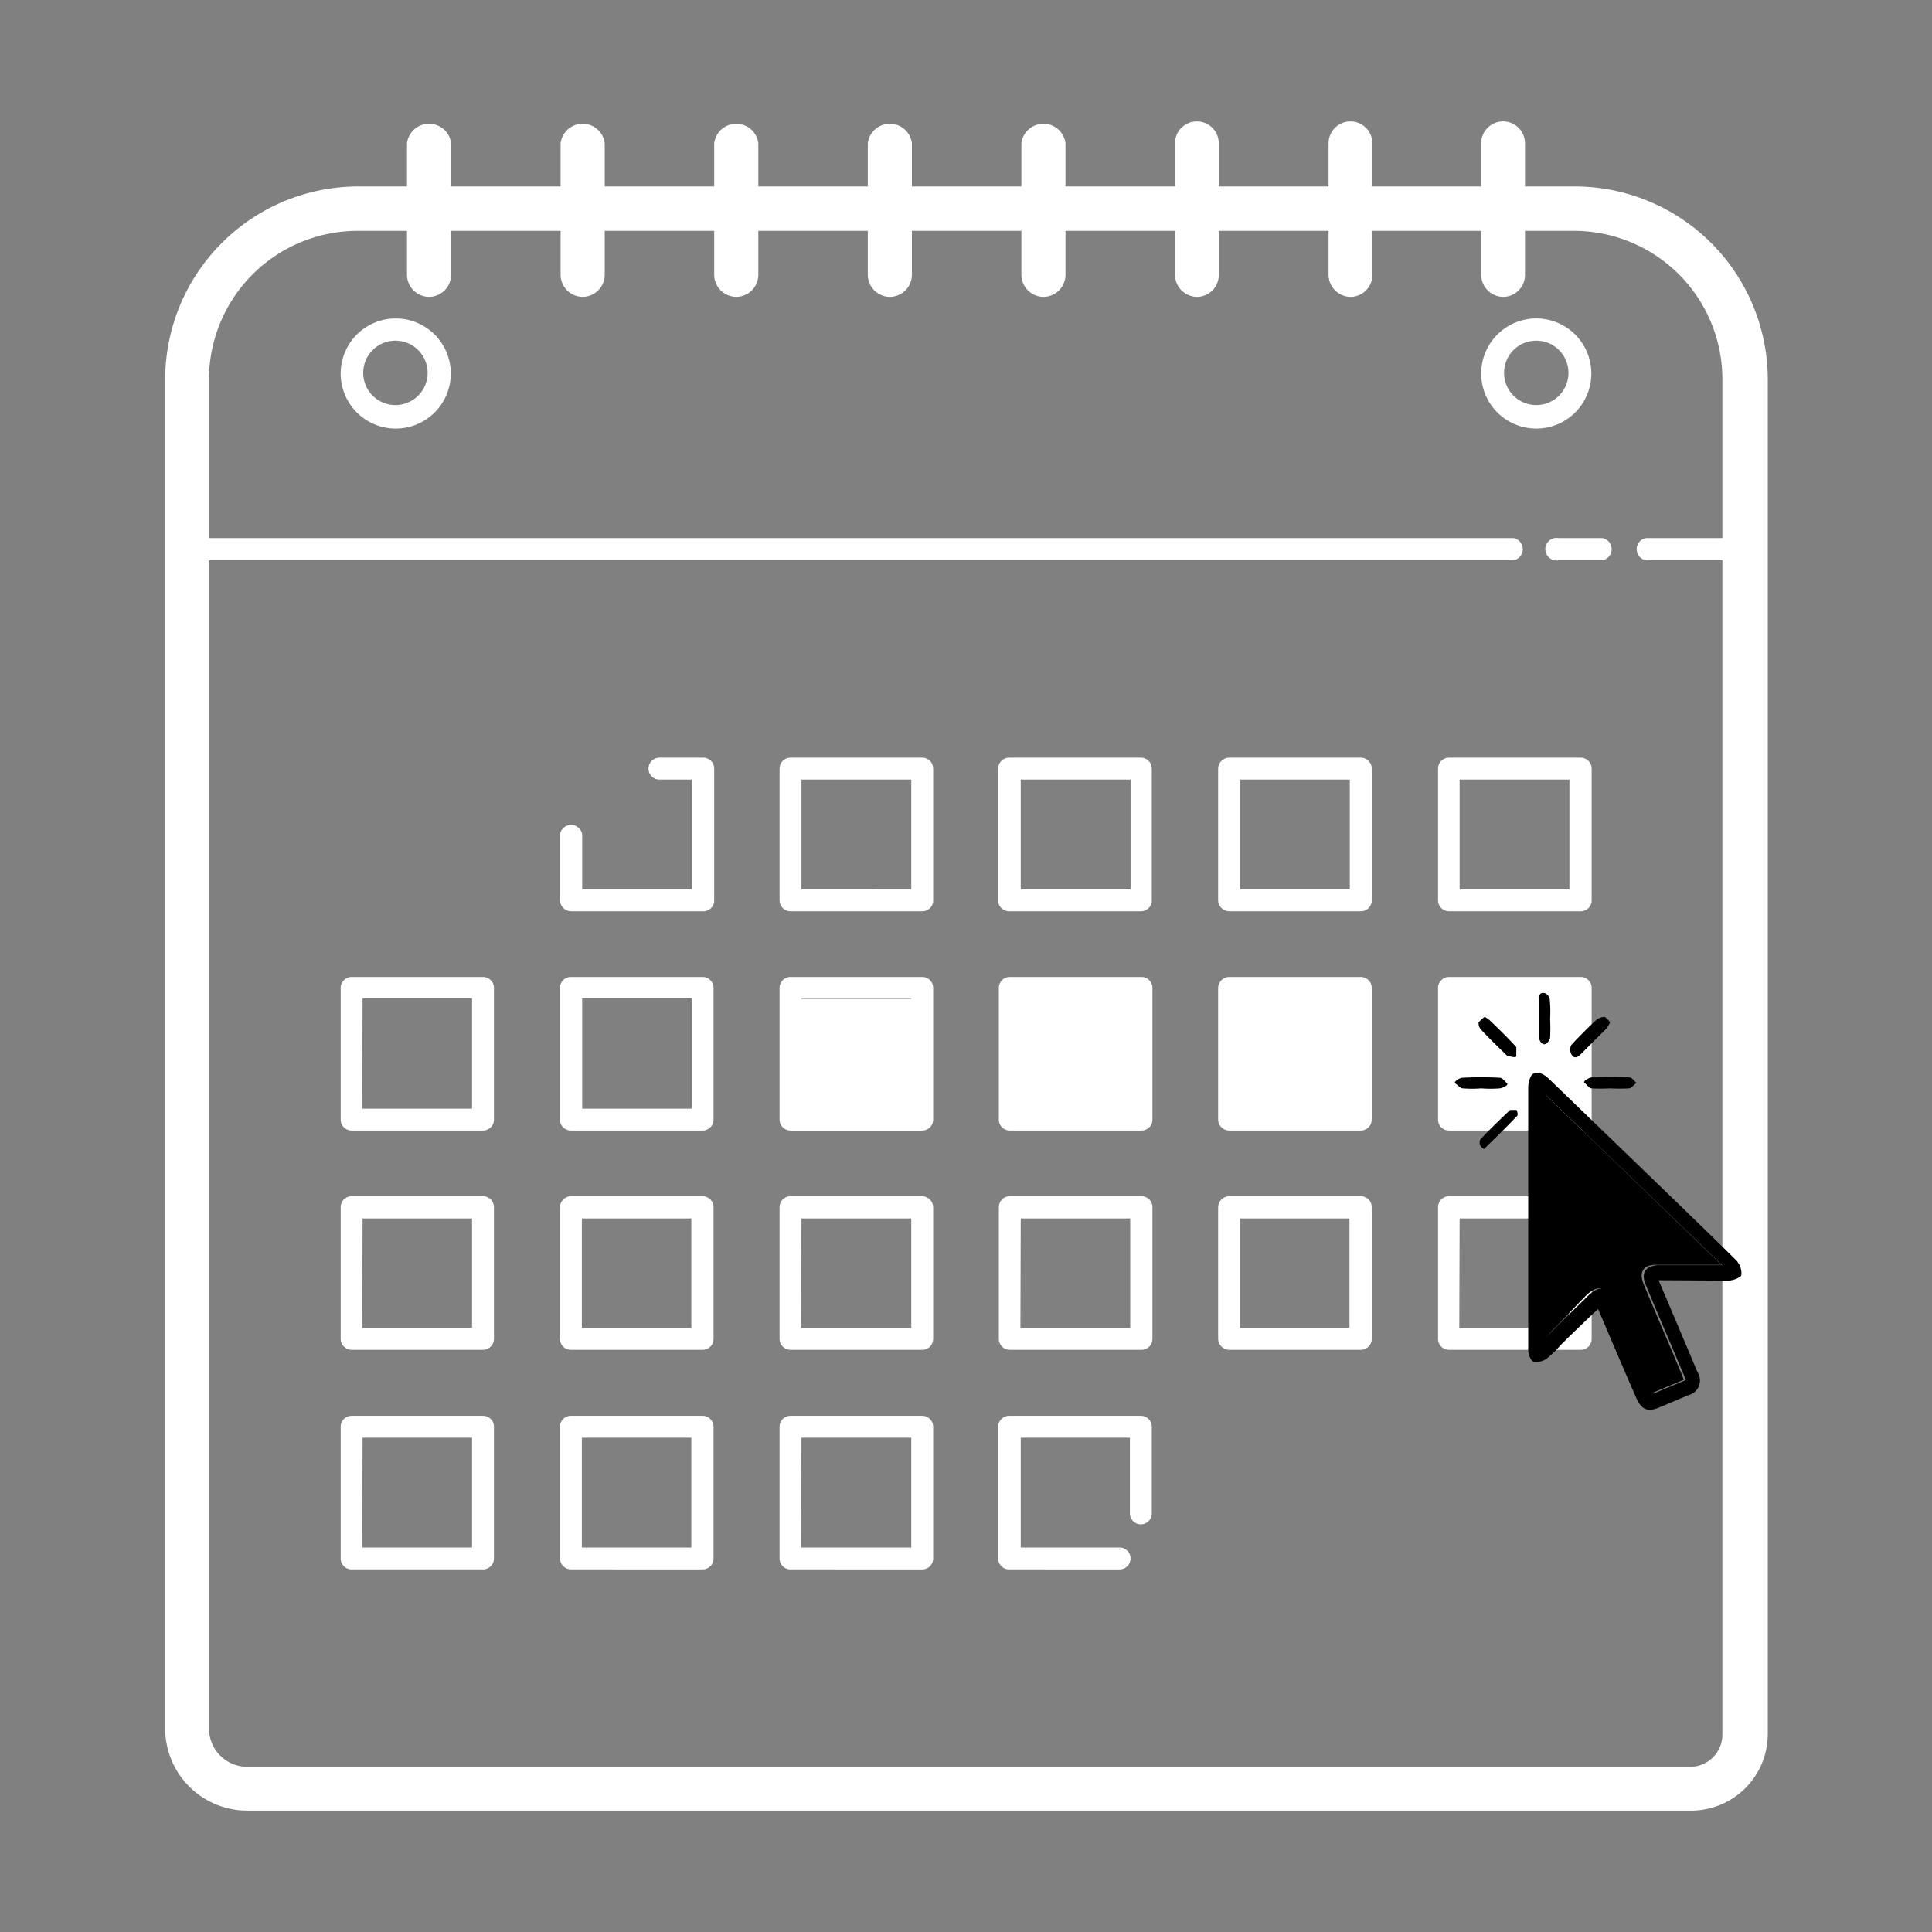
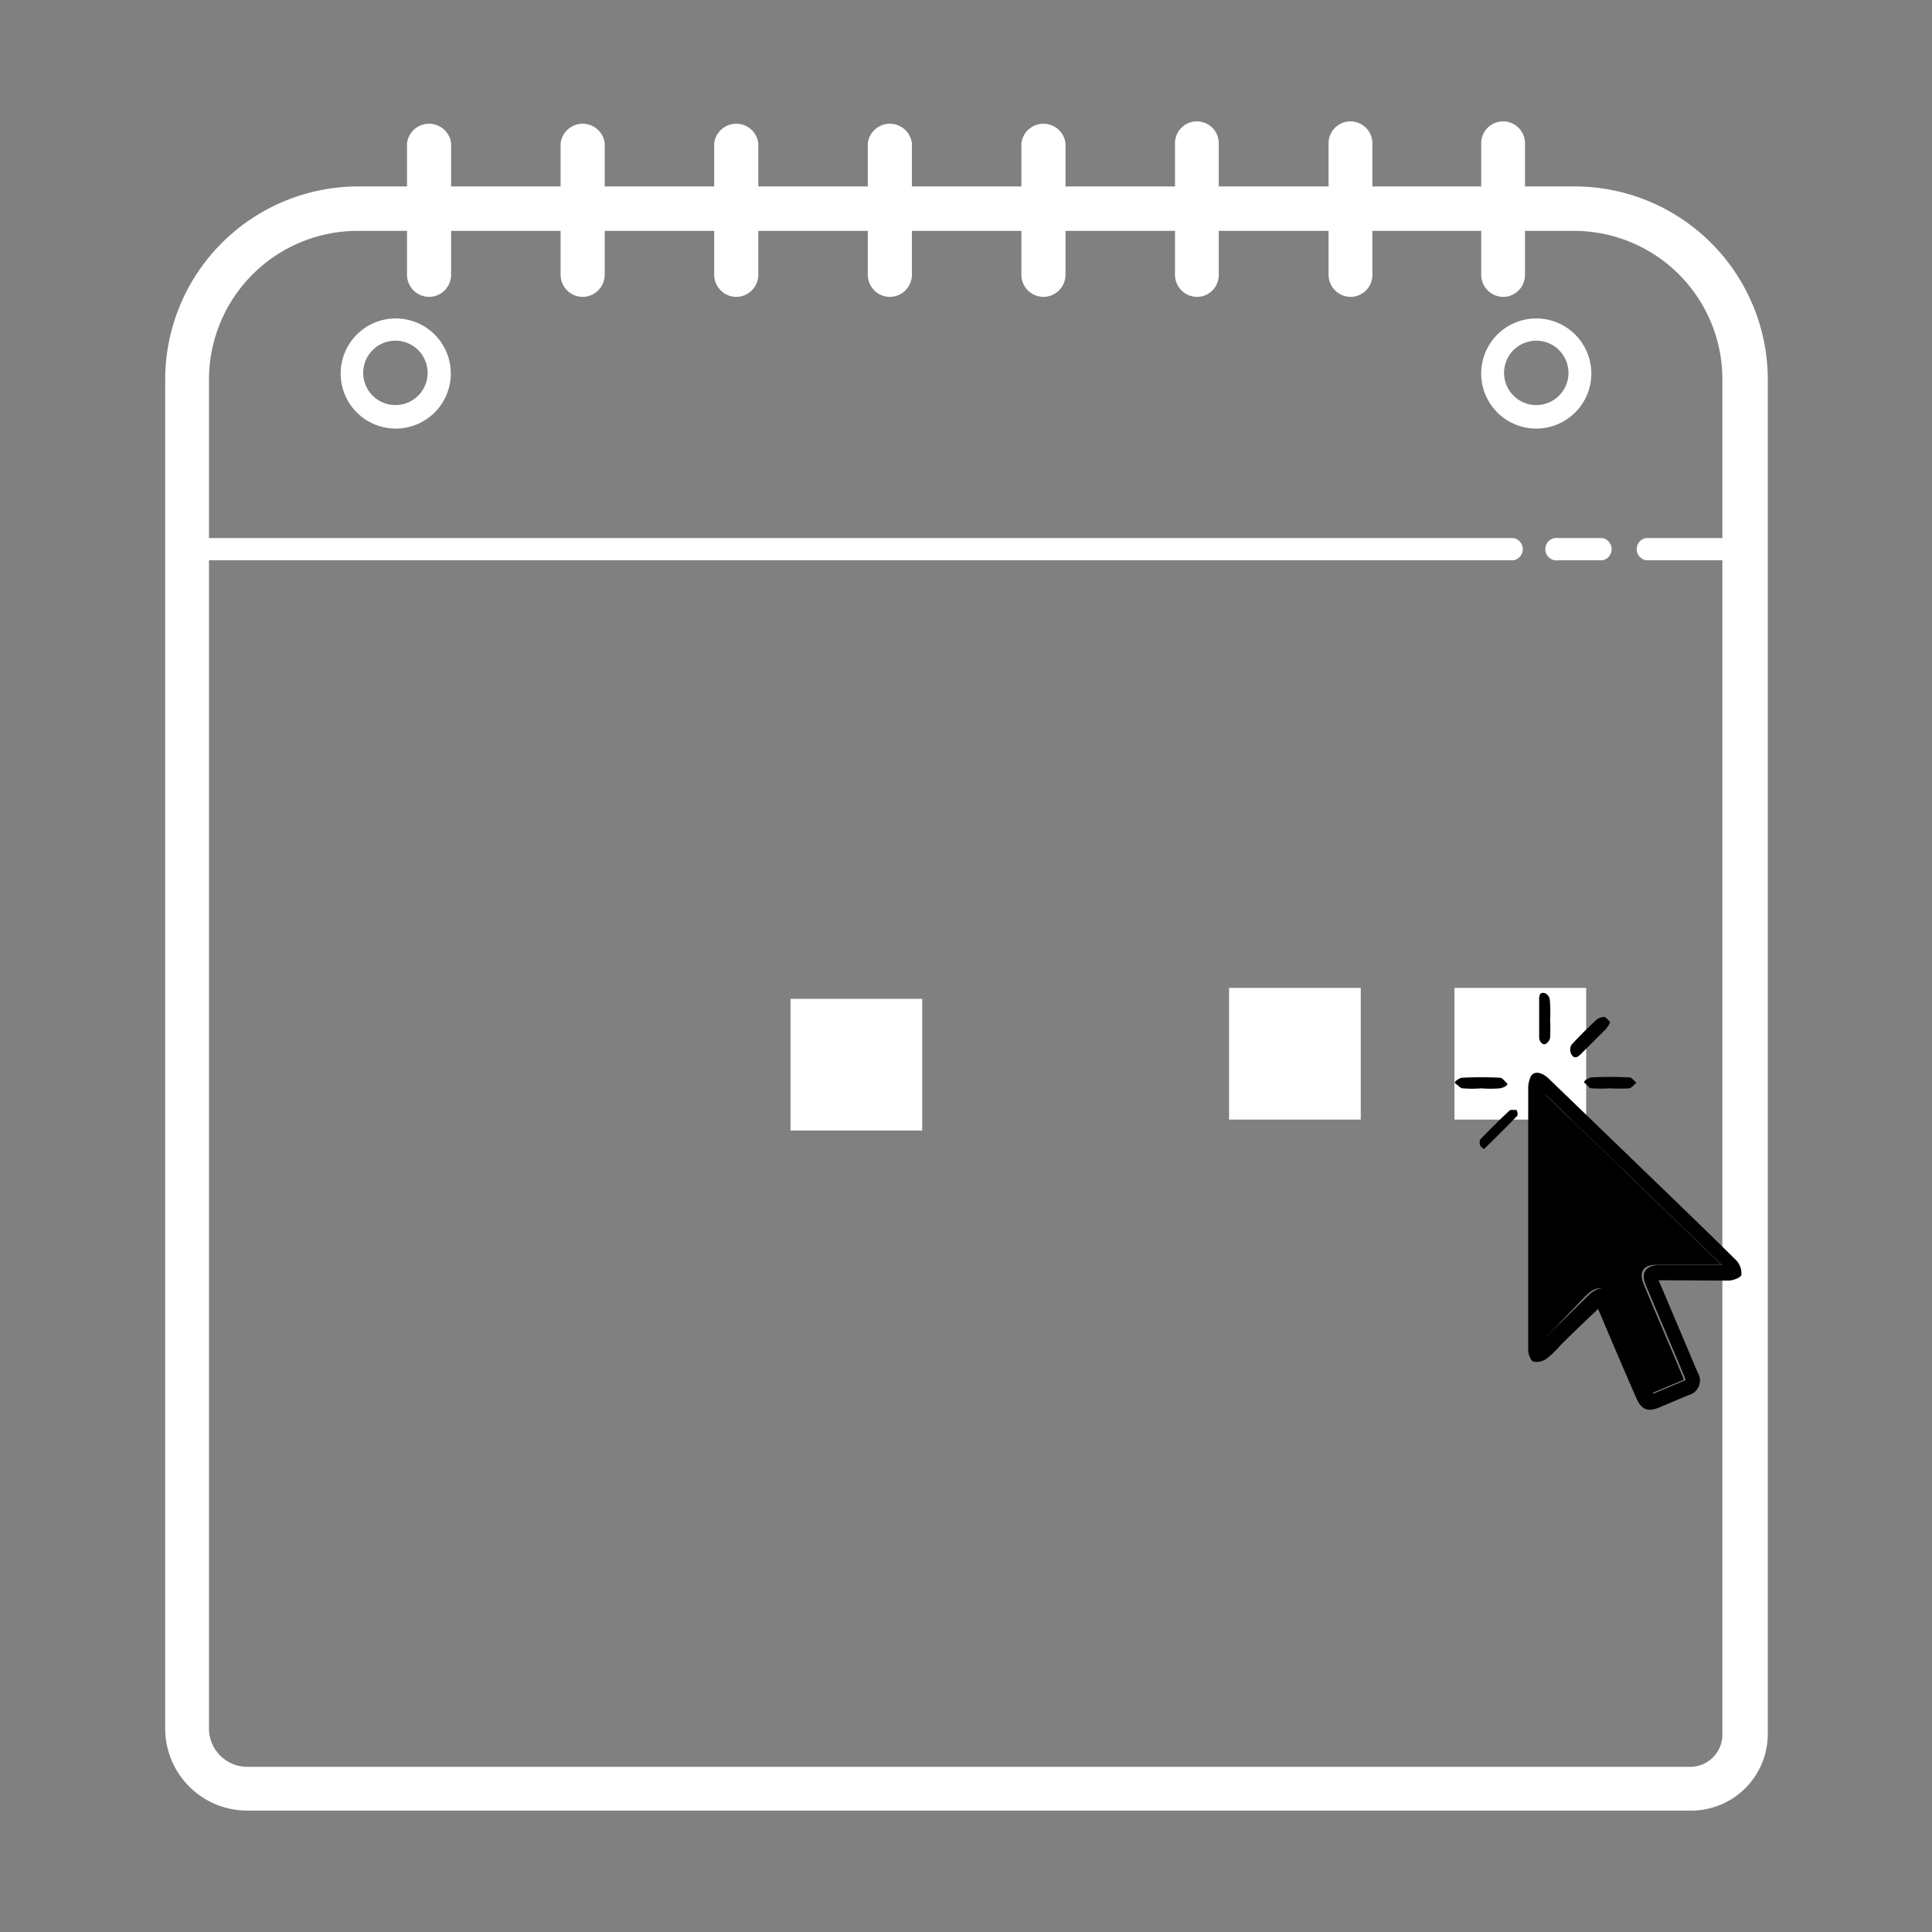
<svg xmlns="http://www.w3.org/2000/svg" viewBox="0 0 60 60">
  <rect x="0" y="0" width="60" height="60" fill="#808080" stroke="none" />
  <defs>
    <style>.cls-1{fill:#fff;}</style>
  </defs>
  <title>réservation en ligne</title>
  <g id="Calque_21" data-name="Calque 21">
    <path class="cls-1" d="M49.76,17.4H48.4a.35.35,0,1,1,0-.69h1.36a.35.35,0,0,1,0,.69ZM47,17.4H6.15a.35.35,0,0,1,0-.69H47a.35.35,0,0,1,0,.69ZM12.28,13.31A1.71,1.71,0,1,1,14,11.6,1.71,1.71,0,0,1,12.28,13.31Zm0-2.73a1,1,0,1,0,1,1A1,1,0,0,0,12.28,10.58Zm35.43,2.73a1.71,1.71,0,1,1,1.71-1.71A1.71,1.71,0,0,1,47.71,13.31Zm0-2.73a1,1,0,1,0,1,1A1,1,0,0,0,47.71,10.58Zm-1-1.36A.69.69,0,0,1,46,8.54V4.45a.68.68,0,0,1,1.36,0V8.54A.68.68,0,0,1,46.69,9.22Zm-4.77,0a.69.69,0,0,1-.68-.68V4.45a.68.68,0,0,1,1.36,0V8.54A.68.68,0,0,1,41.92,9.22Zm-4.77,0a.69.69,0,0,1-.68-.68V4.45a.68.68,0,1,1,1.36,0V8.54A.68.68,0,0,1,37.15,9.22Zm-4.77,0a.69.69,0,0,1-.68-.68V4.45a.69.69,0,0,1,1.37,0V8.54A.69.69,0,0,1,32.38,9.22Zm-4.77,0a.69.69,0,0,1-.68-.68V4.45a.69.69,0,0,1,1.37,0V8.54A.69.69,0,0,1,27.61,9.22Zm-4.77,0a.69.69,0,0,1-.68-.68V4.45a.69.69,0,0,1,1.37,0V8.54A.69.69,0,0,1,22.84,9.22Zm-4.76,0a.69.69,0,0,1-.69-.68V4.45a.69.69,0,0,1,1.37,0V8.54A.69.69,0,0,1,18.08,9.22Zm-4.77,0a.69.69,0,0,1-.69-.68V4.45a.69.69,0,0,1,1.37,0V8.54A.69.69,0,0,1,13.31,9.22ZM53.85,17.4H51.12a.35.35,0,0,1,0-.69h2.73a.35.35,0,0,1,0,.69Z" />
    <path class="cls-1" d="M52.49,56.23H7.68a2.55,2.55,0,0,1-2.55-2.55V11.79a6,6,0,0,1,6-6H48.9a6,6,0,0,1,6,6V53.86A2.38,2.38,0,0,1,52.49,56.23ZM11.1,7.17a4.62,4.62,0,0,0-4.61,4.62V53.68a1.19,1.19,0,0,0,1.19,1.19H52.49a1,1,0,0,0,1-1V11.79a4.61,4.61,0,0,0-4.61-4.62Z" />
-     <path class="cls-1" d="M21.82,28.3H17.73a.35.35,0,0,1-.34-.34V25.91a.35.35,0,0,1,.69,0v1.71h3.4V24.21h-1a.34.34,0,1,1,0-.68h1.36a.34.34,0,0,1,.34.34V28A.34.34,0,0,1,21.82,28.3Zm6.82,0H24.55a.34.34,0,0,1-.34-.34V23.87a.34.34,0,0,1,.34-.34h4.09a.34.34,0,0,1,.34.34V28A.34.34,0,0,1,28.64,28.3Zm-3.75-.68H28.3V24.21H24.89Zm10.56.68H31.36A.34.34,0,0,1,31,28V23.87a.34.34,0,0,1,.34-.34h4.09a.34.34,0,0,1,.34.34V28A.34.34,0,0,1,35.45,28.3Zm-3.75-.68h3.41V24.21H31.7Zm10.56.68H38.18a.35.35,0,0,1-.35-.34V23.87a.35.35,0,0,1,.35-.34h4.08a.34.34,0,0,1,.34.34V28A.34.34,0,0,1,42.26,28.3Zm-3.74-.68h3.4V24.21h-3.4Zm10.56.68H45a.34.34,0,0,1-.34-.34V23.87a.34.34,0,0,1,.34-.34h4.09a.34.34,0,0,1,.34.34V28A.34.34,0,0,1,49.08,28.3Zm-3.75-.68h3.41V24.21H45.33ZM21.82,35.11H17.73a.34.34,0,0,1-.34-.34V30.68a.34.34,0,0,1,.34-.34h4.09a.34.34,0,0,1,.34.34v4.09A.34.34,0,0,1,21.82,35.11Zm-3.74-.68h3.4V31h-3.4Zm10.56.68H24.55a.34.34,0,0,1-.34-.34V30.68a.34.34,0,0,1,.34-.34h4.09a.34.34,0,0,1,.34.34v4.09A.34.34,0,0,1,28.64,35.11Zm-3.75-.68H28.3V31H24.89Zm10.56.68H31.36a.34.34,0,0,1-.34-.34V30.68a.34.34,0,0,1,.34-.34h4.09a.34.34,0,0,1,.34.34v4.09A.34.34,0,0,1,35.45,35.11Zm-3.75-.68h3.41V31H31.7Zm10.56.68H38.18a.35.35,0,0,1-.35-.34V30.68a.35.35,0,0,1,.35-.34h4.08a.34.34,0,0,1,.34.34v4.09A.34.34,0,0,1,42.26,35.11Zm-3.74-.68h3.4V31h-3.4Zm10.56.68H45a.34.34,0,0,1-.34-.34V30.68a.34.34,0,0,1,.34-.34h4.09a.34.34,0,0,1,.34.34v4.09A.34.34,0,0,1,49.08,35.11Zm-3.75-.68h3.41V31H45.33ZM15,35.11H10.92a.34.34,0,0,1-.34-.34V30.68a.34.34,0,0,1,.34-.34H15a.34.34,0,0,1,.34.34v4.09A.34.34,0,0,1,15,35.11Zm-3.75-.68h3.41V31H11.26Zm10.56,7.49H17.73a.34.34,0,0,1-.34-.34V37.49a.35.35,0,0,1,.34-.34h4.09a.34.34,0,0,1,.34.34v4.09A.34.34,0,0,1,21.82,41.92Zm-3.74-.68h3.4v-3.4h-3.4Zm10.56.68H24.55a.34.34,0,0,1-.34-.34V37.49a.34.34,0,0,1,.34-.34h4.09a.35.35,0,0,1,.34.34v4.09A.34.34,0,0,1,28.64,41.92Zm-3.75-.68H28.3v-3.4H24.89Zm10.56.68H31.36a.34.34,0,0,1-.34-.34V37.49a.34.34,0,0,1,.34-.34h4.09a.34.34,0,0,1,.34.34v4.09A.34.34,0,0,1,35.45,41.92Zm-3.75-.68h3.41v-3.4H31.7Zm10.56.68H38.18a.35.35,0,0,1-.35-.34V37.49a.35.35,0,0,1,.35-.34h4.08a.34.34,0,0,1,.34.34v4.09A.34.34,0,0,1,42.26,41.92Zm-3.74-.68h3.4v-3.4h-3.4Zm10.56.68H45a.34.34,0,0,1-.34-.34V37.49a.34.34,0,0,1,.34-.34h4.09a.35.35,0,0,1,.34.34v4.09A.34.34,0,0,1,49.08,41.92Zm-3.75-.68h3.41v-3.4H45.33ZM15,41.92H10.92a.34.34,0,0,1-.34-.34V37.49a.34.34,0,0,1,.34-.34H15a.34.34,0,0,1,.34.34v4.09A.34.34,0,0,1,15,41.92Zm-3.75-.68h3.41v-3.4H11.26Zm10.56,7.5H17.73a.35.35,0,0,1-.34-.34V44.31a.34.34,0,0,1,.34-.34h4.09a.34.34,0,0,1,.34.34V48.4A.34.34,0,0,1,21.82,48.74Zm-3.74-.68h3.4V44.65h-3.4Zm10.56.68H24.55a.34.34,0,0,1-.34-.34V44.31a.34.34,0,0,1,.34-.34h4.09a.34.34,0,0,1,.34.34V48.4A.34.34,0,0,1,28.64,48.74Zm-3.75-.68H28.3V44.65H24.89Zm9.88.68H31.36A.34.34,0,0,1,31,48.4V44.31a.34.34,0,0,1,.34-.34h4.09a.34.34,0,0,1,.34.34V47a.34.34,0,1,1-.68,0V44.65H31.7v3.41h3.07a.34.34,0,0,1,.34.34A.34.34,0,0,1,34.77,48.74ZM15,48.74H10.92a.34.34,0,0,1-.34-.34V44.31a.34.34,0,0,1,.34-.34H15a.34.34,0,0,1,.34.34V48.4A.34.34,0,0,1,15,48.74Zm-3.75-.68h3.41V44.65H11.26Z" />
    <rect class="cls-1" x="24.55" y="31.02" width="4.09" height="4.09" />
-     <rect class="cls-1" x="31.36" y="30.63" width="4.09" height="4.09" transform="translate(66.81 65.35) rotate(180)" />
    <rect class="cls-1" x="38.18" y="30.68" width="4.09" height="4.09" transform="translate(80.44 65.45) rotate(180)" />
    <rect class="cls-1" x="45.18" y="30.68" width="4.09" height="4.09" transform="translate(94.44 65.45) rotate(180)" />
    <path d="M51.51,39.76l.67,1.58.54,1.28a.47.47,0,0,1-.29.71l-.9.38c-.36.15-.56.07-.72-.31-.4-.91-.79-1.83-1.18-2.75-.4.38-.79.75-1.17,1.13a3.09,3.09,0,0,1-.41.4.54.54,0,0,1-.41.11c-.09,0-.18-.23-.18-.36,0-.67,0-1.35,0-2q0-3.06,0-6.1a.87.87,0,0,1,.08-.4c.1-.18.34-.14.56.07l3.21,3.1c.87.84,1.74,1.68,2.6,2.53a.59.59,0,0,1,.17.46c0,.08-.26.18-.4.18C53,39.77,52.27,39.76,51.51,39.76ZM48,34v7.53l1.28-1.25c.38-.38.61-.34.82.14l1.13,2.64a1.64,1.64,0,0,0,.12.22l1-.42a2.74,2.74,0,0,0-.11-.28c-.37-.89-.76-1.78-1.13-2.68-.16-.37,0-.59.38-.61.23,0,.46,0,.7,0h1.29Z" />
    <path d="M46,33.8a3.62,3.62,0,0,1-.57,0c-.08,0-.15-.1-.23-.15s.14-.18.21-.18a11.41,11.41,0,0,1,1.17,0c.08,0,.15.11.22.17s-.14.15-.22.16A3.75,3.75,0,0,1,46,33.8Z" />
    <path d="M50,33.8a5.42,5.42,0,0,1-.57,0c-.08,0-.15-.12-.22-.17s.15-.17.22-.17a11.42,11.42,0,0,1,1.17,0c.08,0,.15.11.22.17-.08.06-.15.16-.23.17A5.8,5.8,0,0,1,50,33.8Z" />
    <path d="M46.08,35.68s-.1-.06-.11-.11a.22.22,0,0,1,0-.18c.3-.32.61-.62.93-.92,0,0,.17,0,.19,0s.08.18,0,.21c-.31.33-.64.65-1,1C46.17,35.66,46.14,35.66,46.08,35.68Z" />
    <path d="M50,31.76a.94.94,0,0,1-.11.18l-.8.8c-.09.09-.2.16-.29,0a.31.31,0,0,1,0-.29c.25-.27.52-.54.79-.79a.44.44,0,0,1,.25-.08S50,31.71,50,31.76Z" />
-     <path d="M46.11,31.58a1.11,1.11,0,0,1,.16.11c.28.27.56.54.82.83,0,0,0,.18,0,.27s-.22,0-.28,0c-.28-.27-.56-.54-.83-.83a.31.31,0,0,1-.06-.21C46,31.66,46.05,31.62,46.11,31.58Z" />
    <path d="M48.14,31.65a5.42,5.42,0,0,1,0,.57c0,.08-.1.2-.17.21s-.17-.09-.17-.21q0-.59,0-1.17c0-.12,0-.24.17-.21a.25.25,0,0,1,.16.21A4,4,0,0,1,48.14,31.65Z" />
    <path d="M51.52,42.23l0,0h0Z" />
    <path d="M48,34l5.46,5.28H52.13c-.24,0-.47,0-.7,0-.41,0-.54.24-.38.61.37.9.76,1.79,1.13,2.68a2.74,2.74,0,0,1,.11.28l-1,.42a1.64,1.64,0,0,1-.12-.22l-1.13-2.64c-.21-.48-.44-.52-.82-.14L48,41.54Z" />
  </g>
</svg>